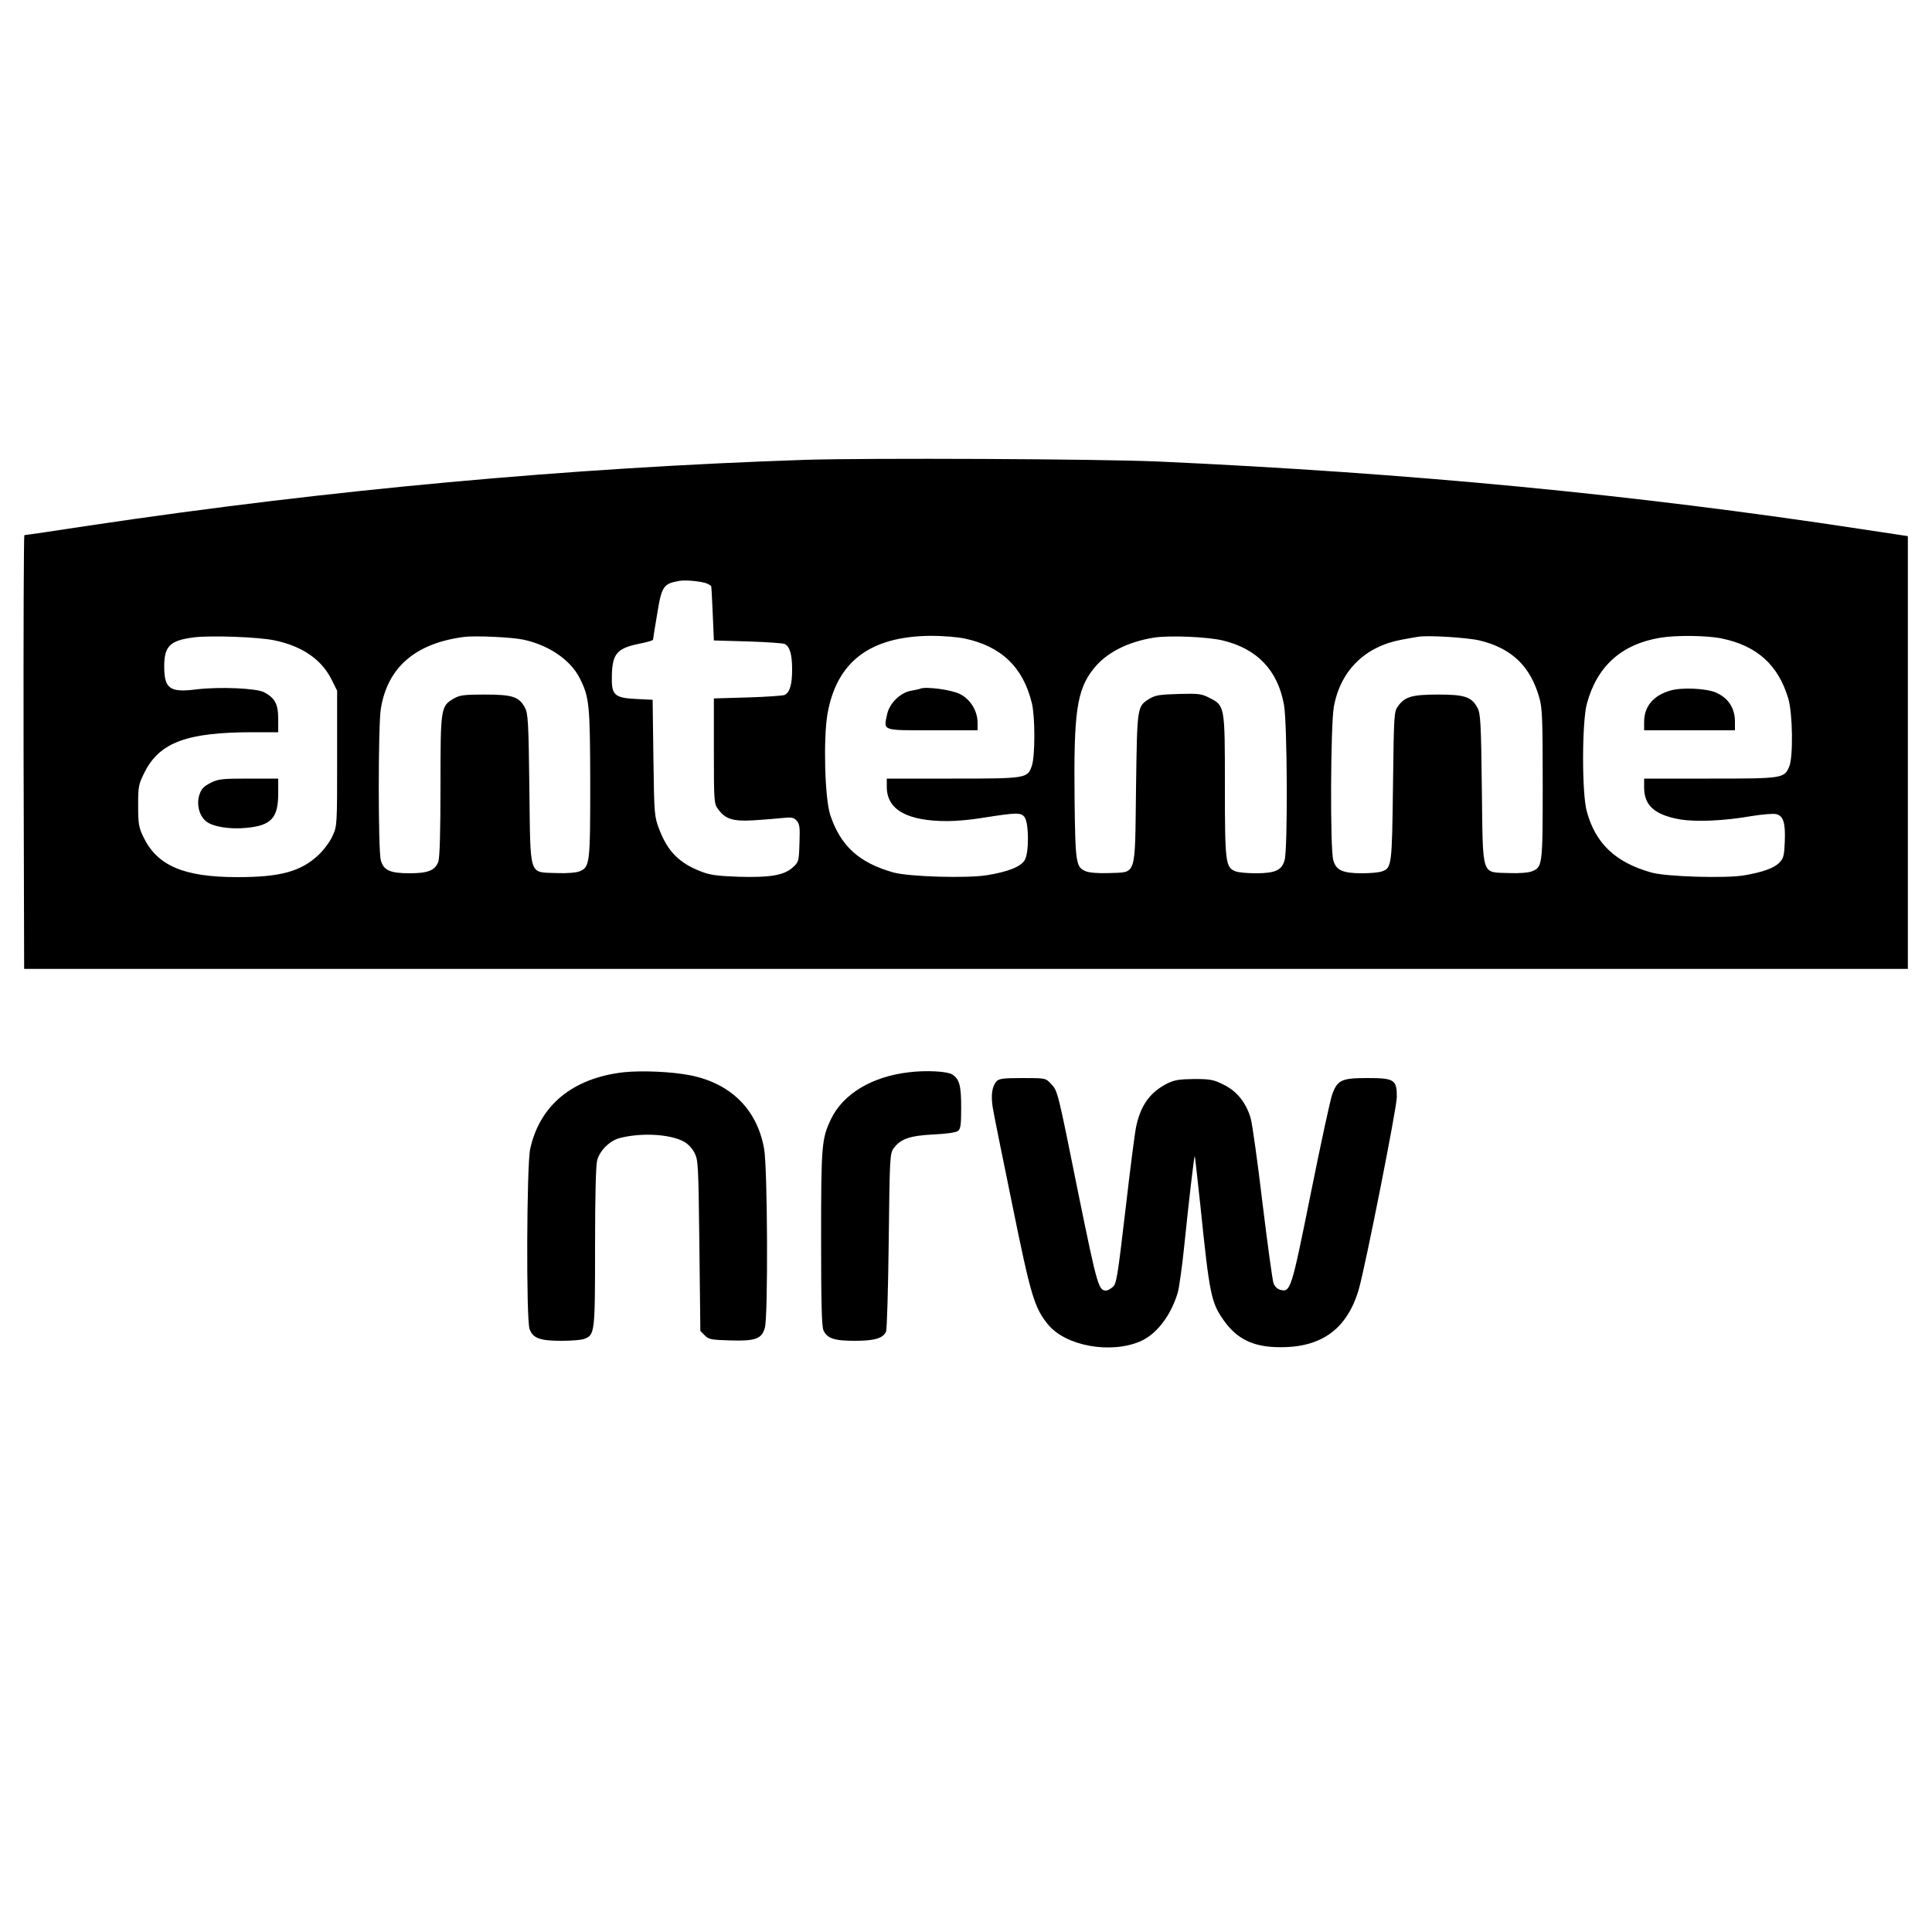
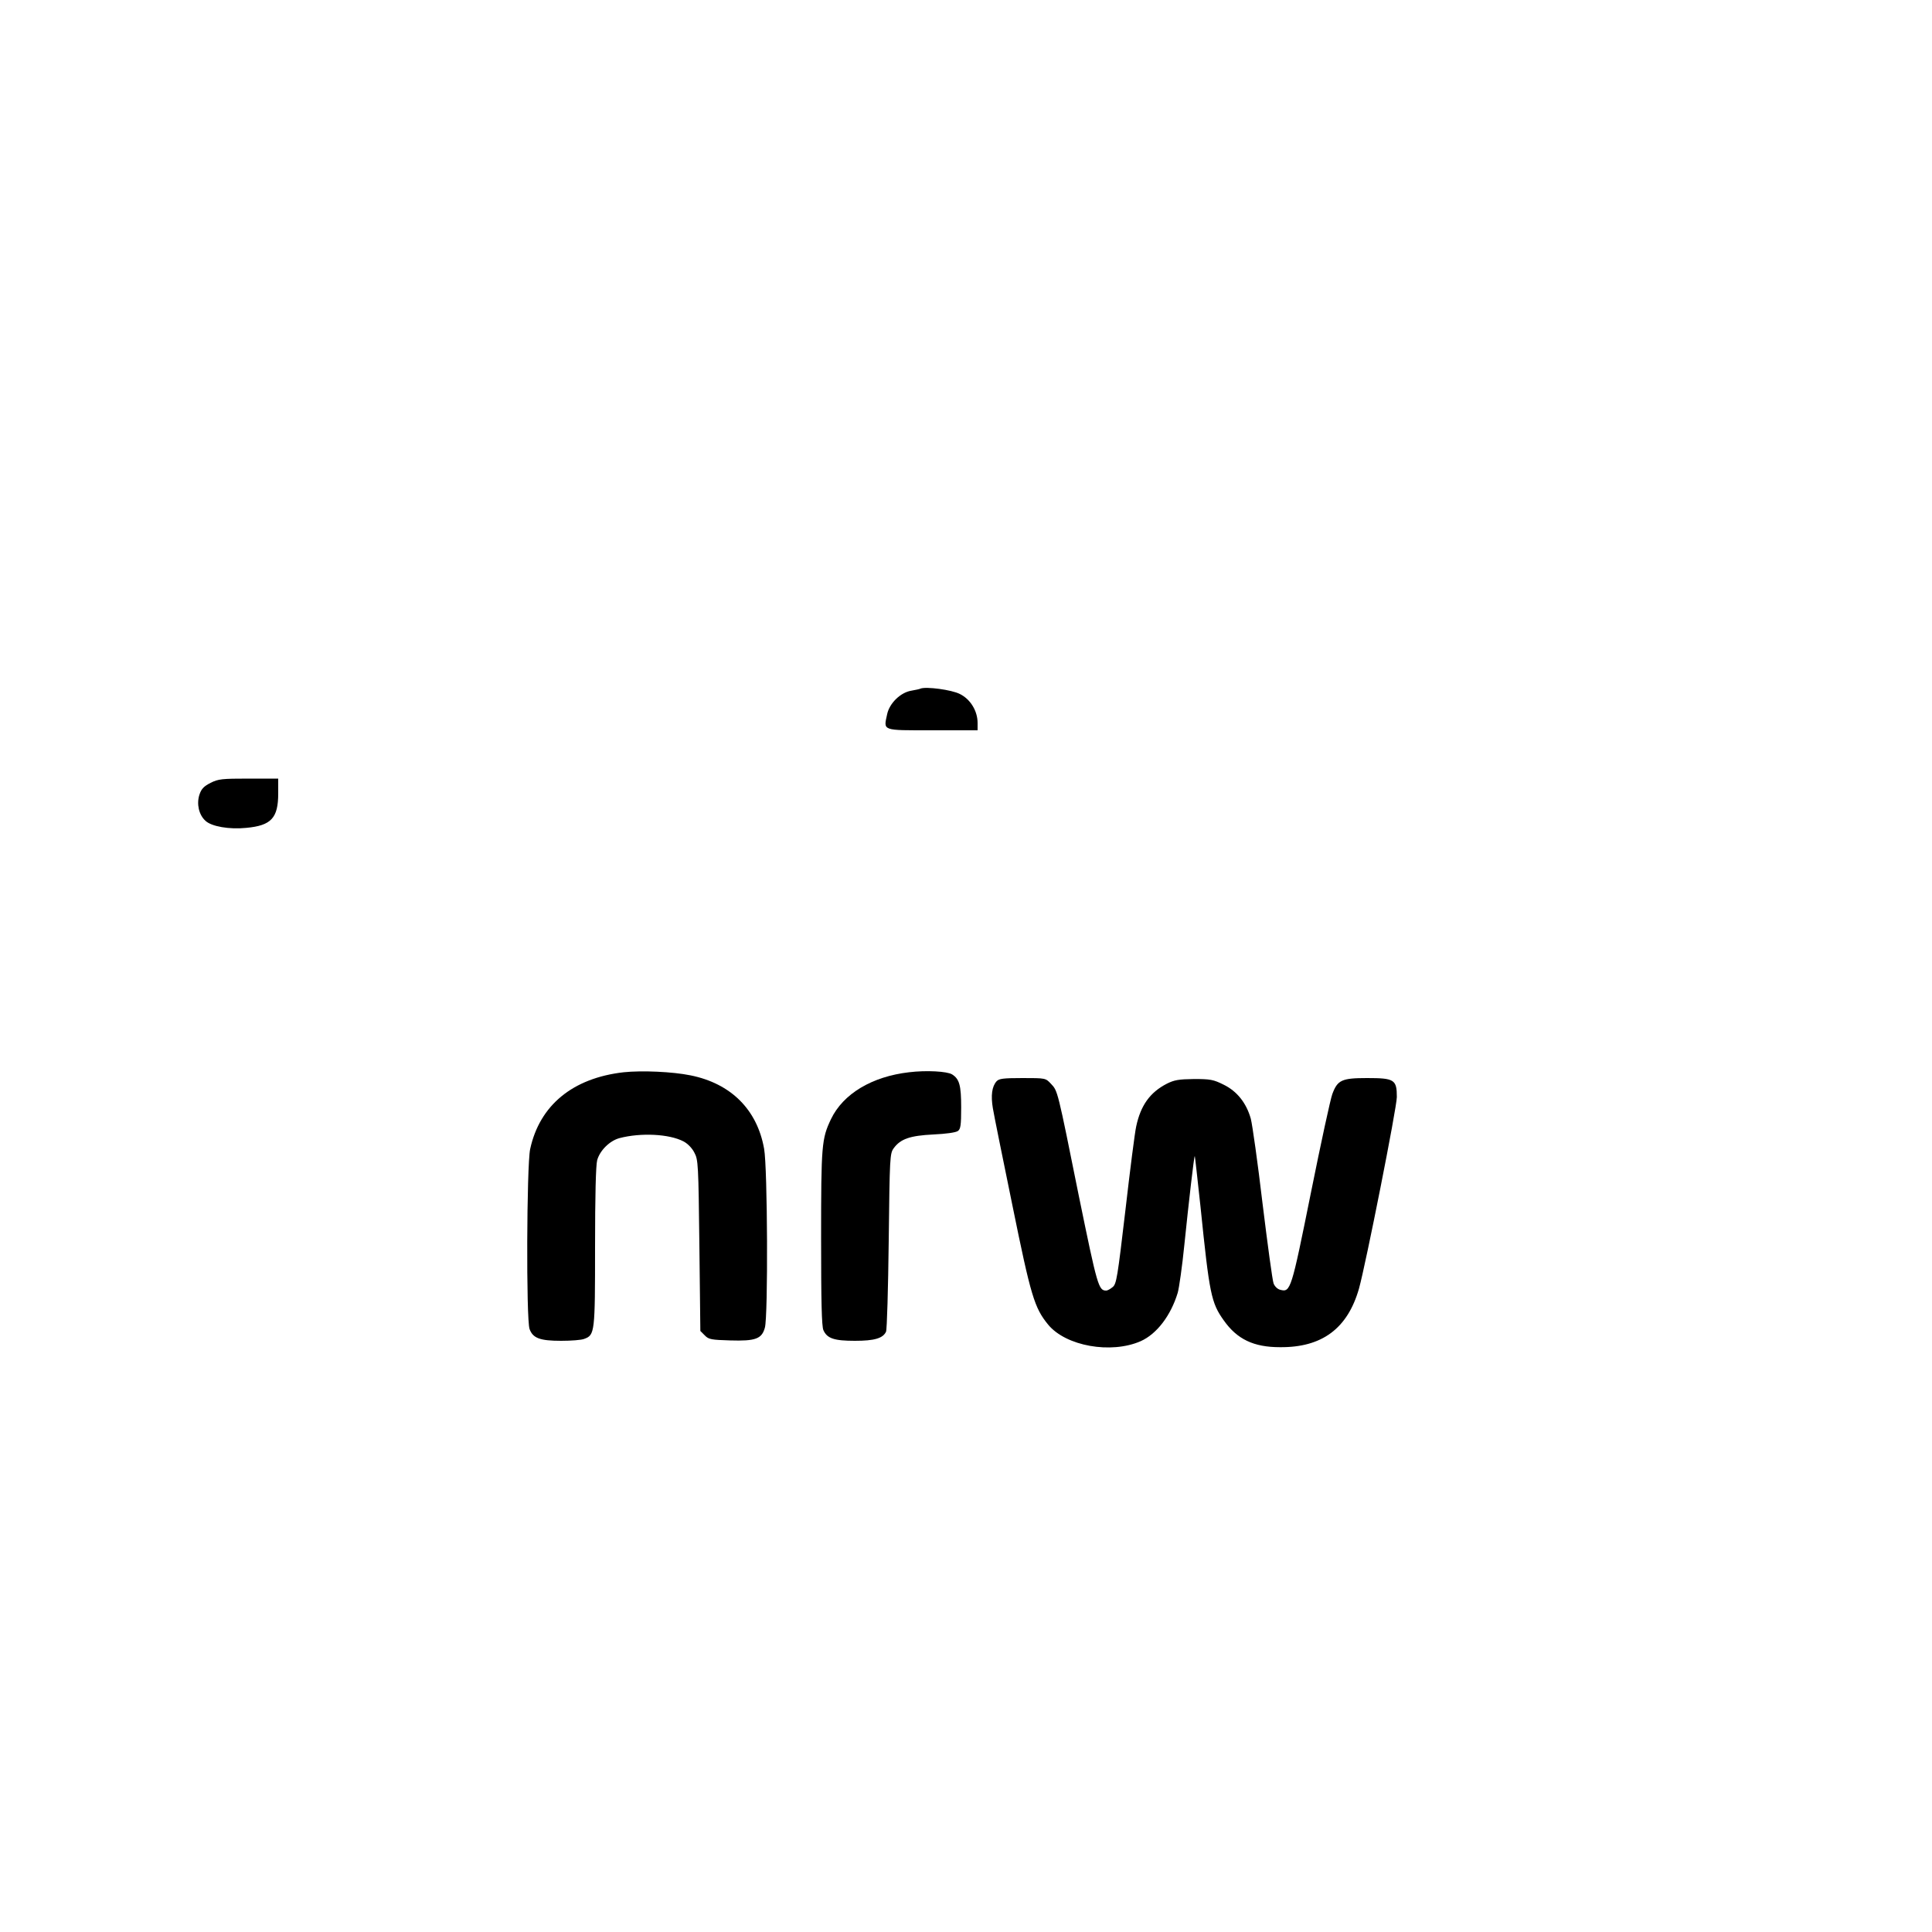
<svg xmlns="http://www.w3.org/2000/svg" version="1.0" width="1000pt" height="1000pt" viewBox="0 0 1000 1000" preserveAspectRatio="xMidYMid meet">
  <g transform="translate(0,1000) scale(0.1,-0.1)" fill="#000000" stroke="none">
-     <path d="M4170 7620 c-1225 -41 -2467 -155 -3706 -340 -182 -28 -334 -50 -338 -50 -3 0 -5 -505 -4 -1122 l3 -1123 4875 0 4875 0 0 1120 0 1120 -245 37 c-1173 179 -2337 290 -3630 349 -314 14 -1498 19 -1830 9z m-507 -642 c9 -5 18 -10 18 -11 1 -1 5 -65 8 -142 l6 -140 175 -5 c96 -3 182 -9 191 -13 27 -13 39 -54 39 -132 0 -78 -12 -119 -39 -132 -9 -4 -95 -10 -191 -13 l-175 -5 0 -272 c0 -259 1 -273 21 -300 38 -53 77 -65 184 -59 52 3 120 9 150 12 47 5 58 3 74 -14 15 -18 17 -34 14 -117 -3 -94 -4 -97 -35 -125 -45 -41 -119 -53 -282 -48 -109 4 -147 9 -192 27 -113 43 -174 105 -217 219 -25 66 -26 74 -30 368 l-4 302 -84 4 c-116 6 -130 20 -127 124 3 113 28 140 151 164 34 7 62 15 62 19 0 3 9 59 20 124 25 155 32 166 120 181 33 5 121 -4 143 -16z m-2240 -293 c143 -30 243 -100 294 -204 l28 -56 0 -350 c0 -346 0 -351 -24 -402 -13 -30 -45 -72 -72 -98 -92 -86 -197 -115 -419 -115 -280 0 -417 59 -489 210 -23 49 -26 67 -26 161 0 101 2 109 35 175 78 152 220 204 558 204 l132 0 0 69 c0 77 -17 108 -73 138 -41 21 -229 29 -349 15 -139 -18 -168 3 -168 119 0 105 30 134 153 150 89 11 340 2 420 -16z m1287 4 c130 -28 242 -104 290 -198 51 -100 54 -139 55 -546 0 -415 -2 -433 -55 -455 -18 -7 -64 -11 -119 -9 -146 6 -135 -28 -141 437 -4 345 -7 390 -23 419 -30 57 -65 68 -207 68 -108 0 -130 -3 -160 -20 -69 -40 -70 -47 -70 -451 0 -238 -4 -372 -11 -393 -16 -46 -53 -61 -149 -61 -101 0 -135 15 -149 68 -14 49 -14 696 0 782 34 215 178 340 429 373 57 8 251 -1 310 -14z m2283 6 c190 -40 303 -149 348 -335 17 -70 17 -273 0 -323 -22 -66 -27 -67 -411 -67 l-340 0 0 -43 c0 -118 105 -177 314 -177 44 0 124 7 176 16 185 29 205 30 224 3 21 -31 23 -177 1 -219 -18 -35 -86 -62 -196 -80 -106 -17 -404 -8 -484 14 -179 50 -275 138 -328 299 -28 87 -36 392 -14 522 48 271 221 402 537 404 58 0 136 -6 173 -14z m1336 -10 c179 -43 285 -155 317 -334 17 -94 20 -746 3 -803 -14 -52 -48 -68 -148 -68 -44 0 -91 4 -106 10 -52 20 -55 46 -55 442 0 416 0 415 -80 456 -41 21 -56 23 -160 20 -98 -3 -120 -6 -151 -25 -64 -40 -63 -38 -69 -465 -6 -465 5 -431 -141 -437 -54 -2 -101 2 -118 9 -52 21 -55 39 -59 371 -5 451 11 568 98 677 65 83 176 140 315 162 80 12 274 4 354 -15z m1329 0 c167 -40 264 -134 310 -298 15 -54 17 -113 17 -448 0 -420 -1 -427 -56 -449 -17 -7 -64 -11 -118 -9 -146 6 -135 -28 -141 437 -4 345 -7 390 -23 419 -30 56 -66 68 -202 68 -136 0 -173 -11 -208 -59 -22 -30 -22 -38 -27 -416 -5 -412 -7 -422 -56 -440 -14 -6 -61 -10 -105 -10 -100 0 -134 16 -148 68 -17 58 -14 699 3 794 34 187 161 312 351 347 33 6 71 13 85 15 48 9 255 -4 318 -19z m1255 10 c182 -38 291 -137 343 -310 23 -77 26 -303 5 -353 -26 -61 -34 -62 -411 -62 l-340 0 0 -47 c0 -92 55 -141 185 -164 82 -14 230 -8 371 17 56 9 114 14 128 10 37 -9 48 -46 44 -143 -3 -70 -6 -85 -27 -107 -27 -29 -86 -50 -184 -67 -96 -16 -404 -7 -480 15 -185 52 -289 150 -334 317 -26 94 -25 466 1 558 53 194 180 307 379 340 83 14 246 12 320 -4z" />
    <path d="M1090 5948 c-35 -18 -48 -31 -58 -62 -15 -47 -3 -103 31 -134 31 -30 124 -46 212 -37 129 12 165 51 165 178 l0 77 -153 0 c-139 0 -157 -2 -197 -22z" />
    <path d="M4765 6436 c-5 -3 -27 -7 -48 -11 -56 -9 -113 -65 -125 -121 -19 -88 -31 -84 234 -84 l234 0 0 38 c0 62 -37 123 -92 150 -43 22 -174 39 -203 28z" />
-     <path d="M8647 6426 c-89 -25 -137 -82 -137 -163 l0 -43 235 0 235 0 0 46 c0 70 -36 123 -100 150 -50 21 -175 27 -233 10z" />
    <path d="M3228 4450 c-264 -30 -435 -171 -484 -398 -18 -86 -21 -880 -3 -931 17 -47 53 -61 163 -61 52 0 106 4 120 10 55 20 56 33 56 477 0 265 4 422 11 448 14 50 64 100 115 114 110 29 258 22 332 -17 21 -11 44 -34 56 -58 20 -37 21 -59 26 -481 l5 -442 23 -23 c20 -21 34 -23 131 -26 132 -4 164 8 180 66 17 60 14 828 -4 926 -36 203 -172 338 -381 380 -93 19 -252 26 -346 16z" />
    <path d="M4705 4450 c-191 -22 -341 -111 -404 -243 -48 -101 -51 -132 -51 -614 0 -329 3 -459 12 -478 19 -43 56 -55 163 -55 101 0 145 13 161 47 5 10 11 221 14 470 5 436 6 453 26 480 35 48 84 65 205 71 65 3 116 10 127 18 14 10 17 29 17 122 0 114 -9 147 -47 171 -26 16 -134 22 -223 11z" />
    <path d="M5158 4403 c-24 -27 -30 -74 -19 -139 5 -32 51 -258 101 -502 96 -472 114 -531 185 -618 92 -112 326 -153 479 -86 83 37 156 132 192 251 7 25 23 136 34 246 23 224 50 458 54 462 1 1 14 -118 30 -265 46 -450 55 -495 120 -586 69 -98 155 -139 291 -139 218 -2 350 97 409 303 35 125 196 937 196 992 0 90 -13 98 -154 98 -131 0 -153 -10 -180 -83 -9 -23 -59 -253 -111 -512 -101 -501 -105 -515 -158 -501 -14 3 -29 17 -35 33 -6 16 -31 201 -57 413 -25 212 -53 410 -61 440 -23 81 -71 142 -141 176 -52 26 -68 29 -153 29 -79 -1 -102 -5 -140 -24 -88 -45 -136 -113 -159 -221 -7 -30 -32 -226 -56 -435 -41 -348 -46 -381 -66 -397 -12 -10 -27 -18 -33 -18 -40 0 -46 22 -142 490 -111 551 -109 543 -144 580 -28 30 -28 30 -147 30 -102 0 -122 -3 -135 -17z" />
  </g>
</svg>